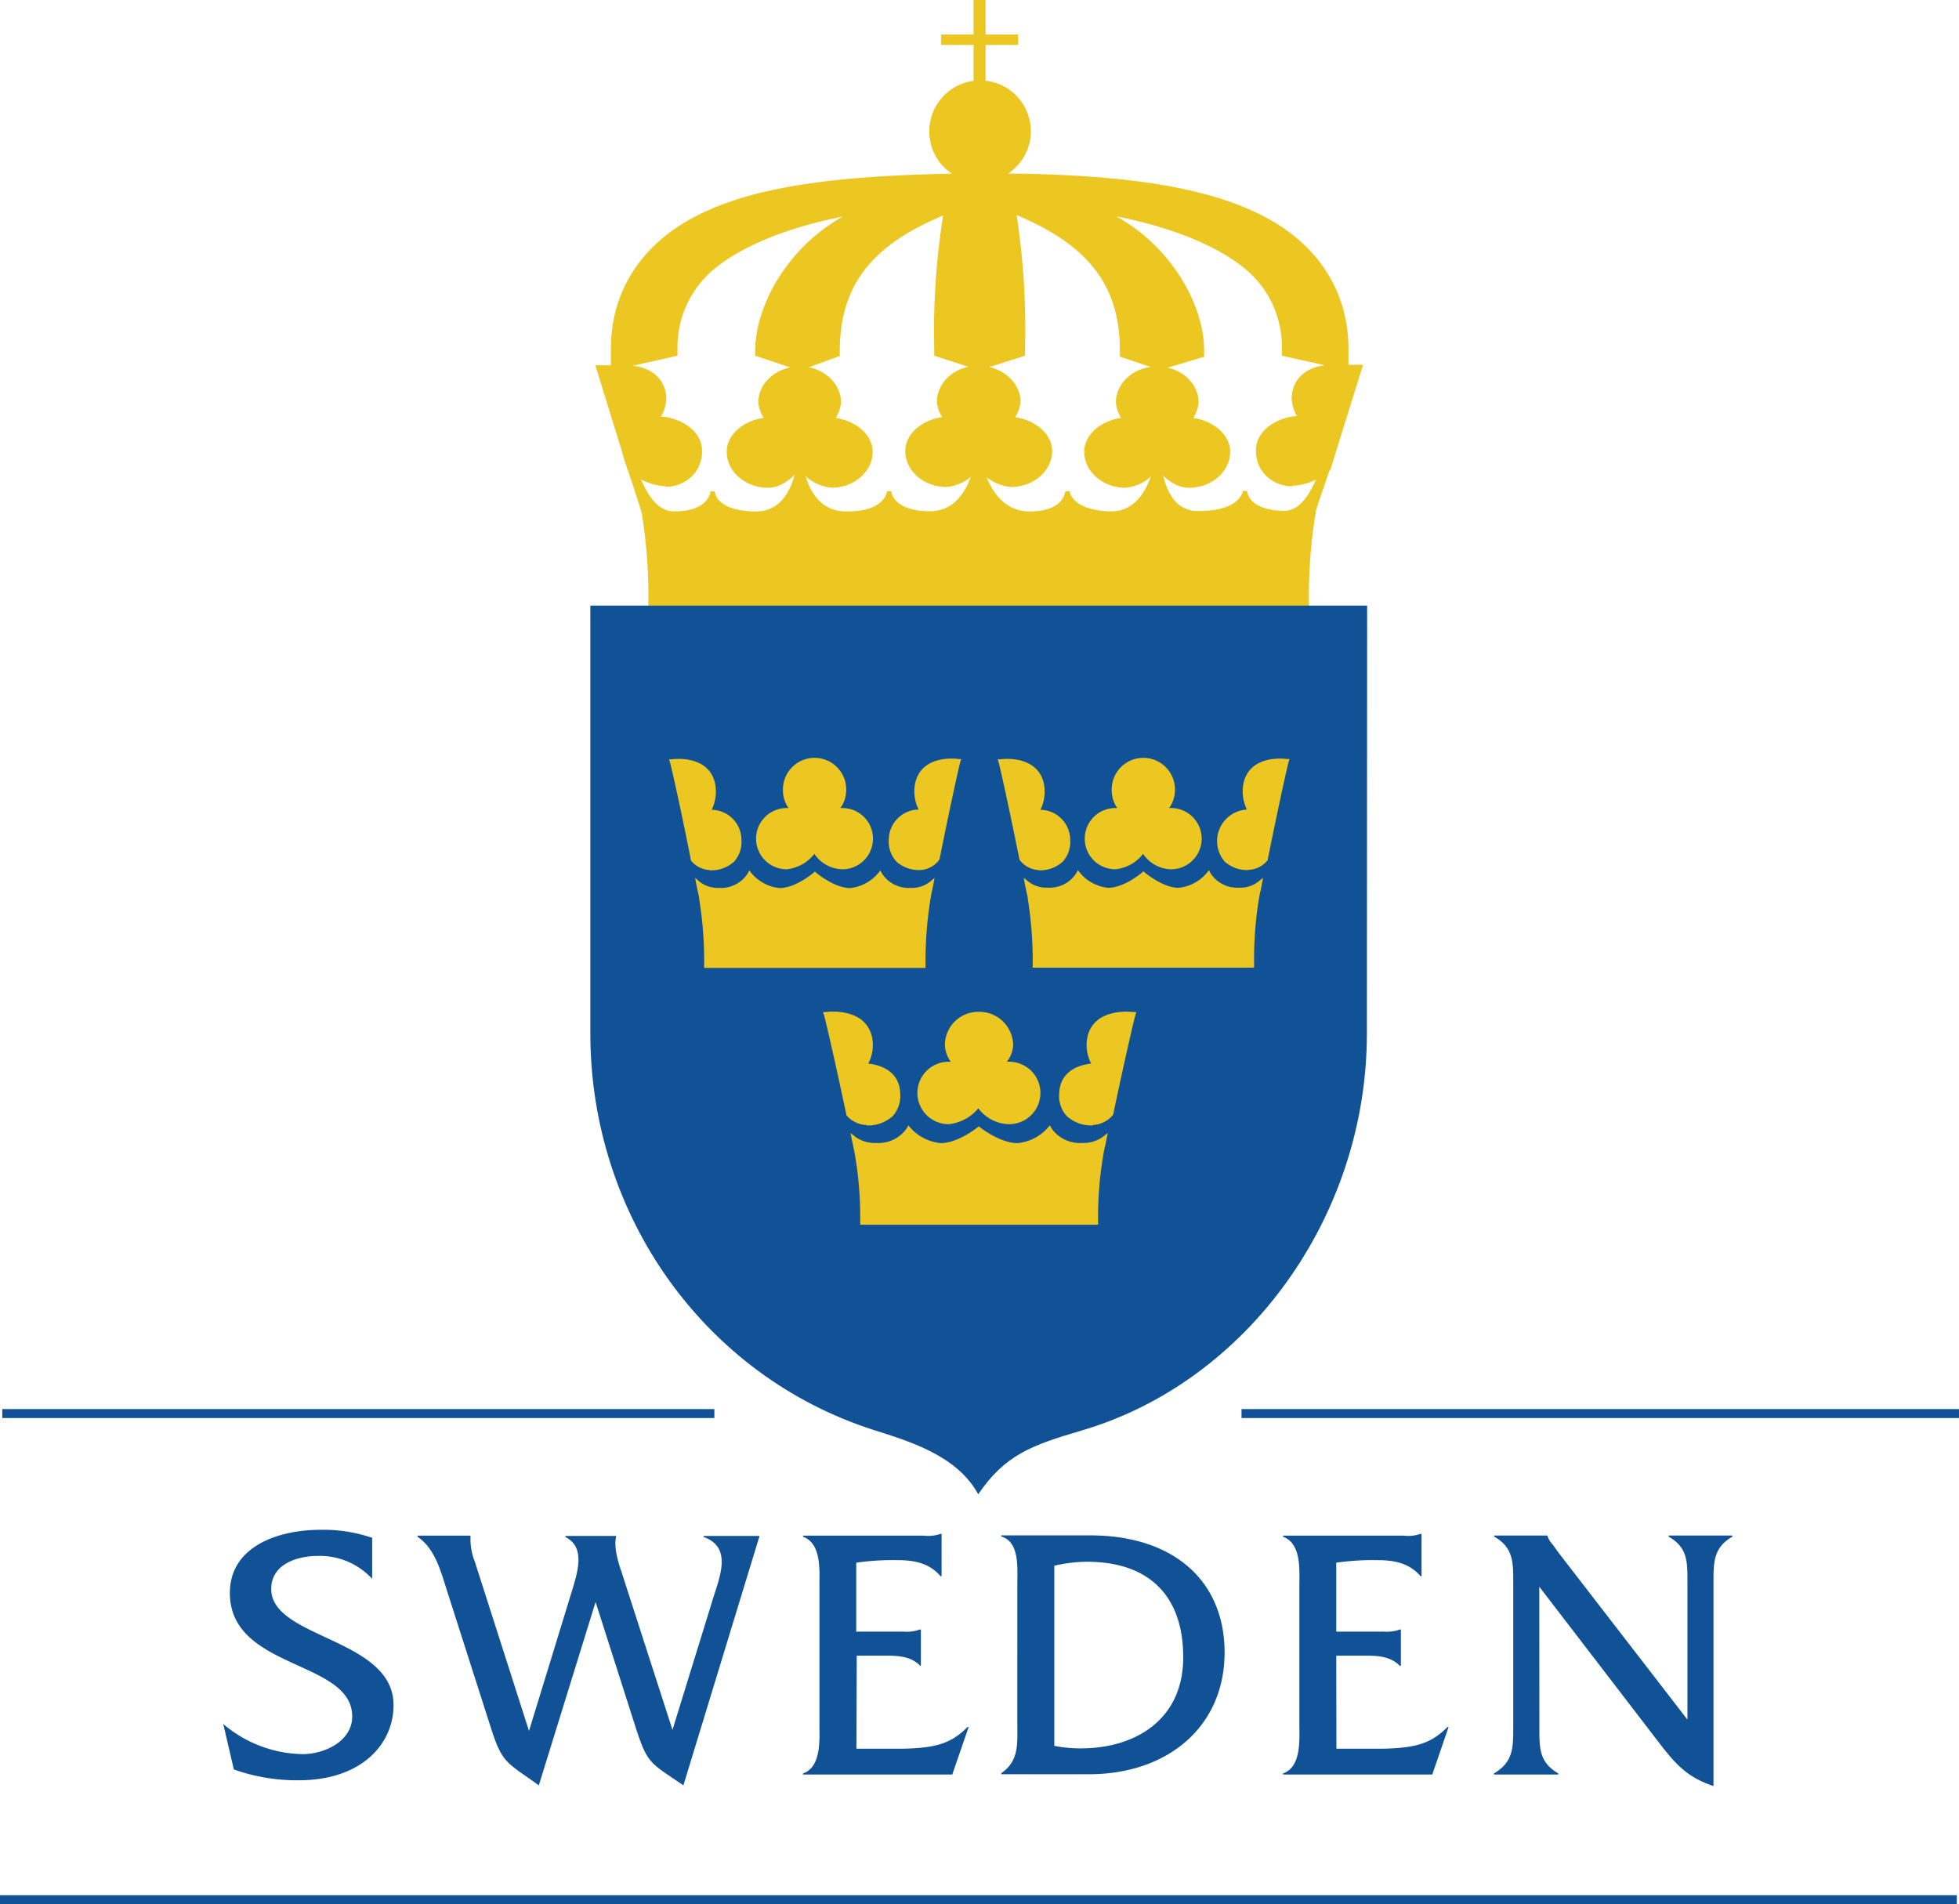
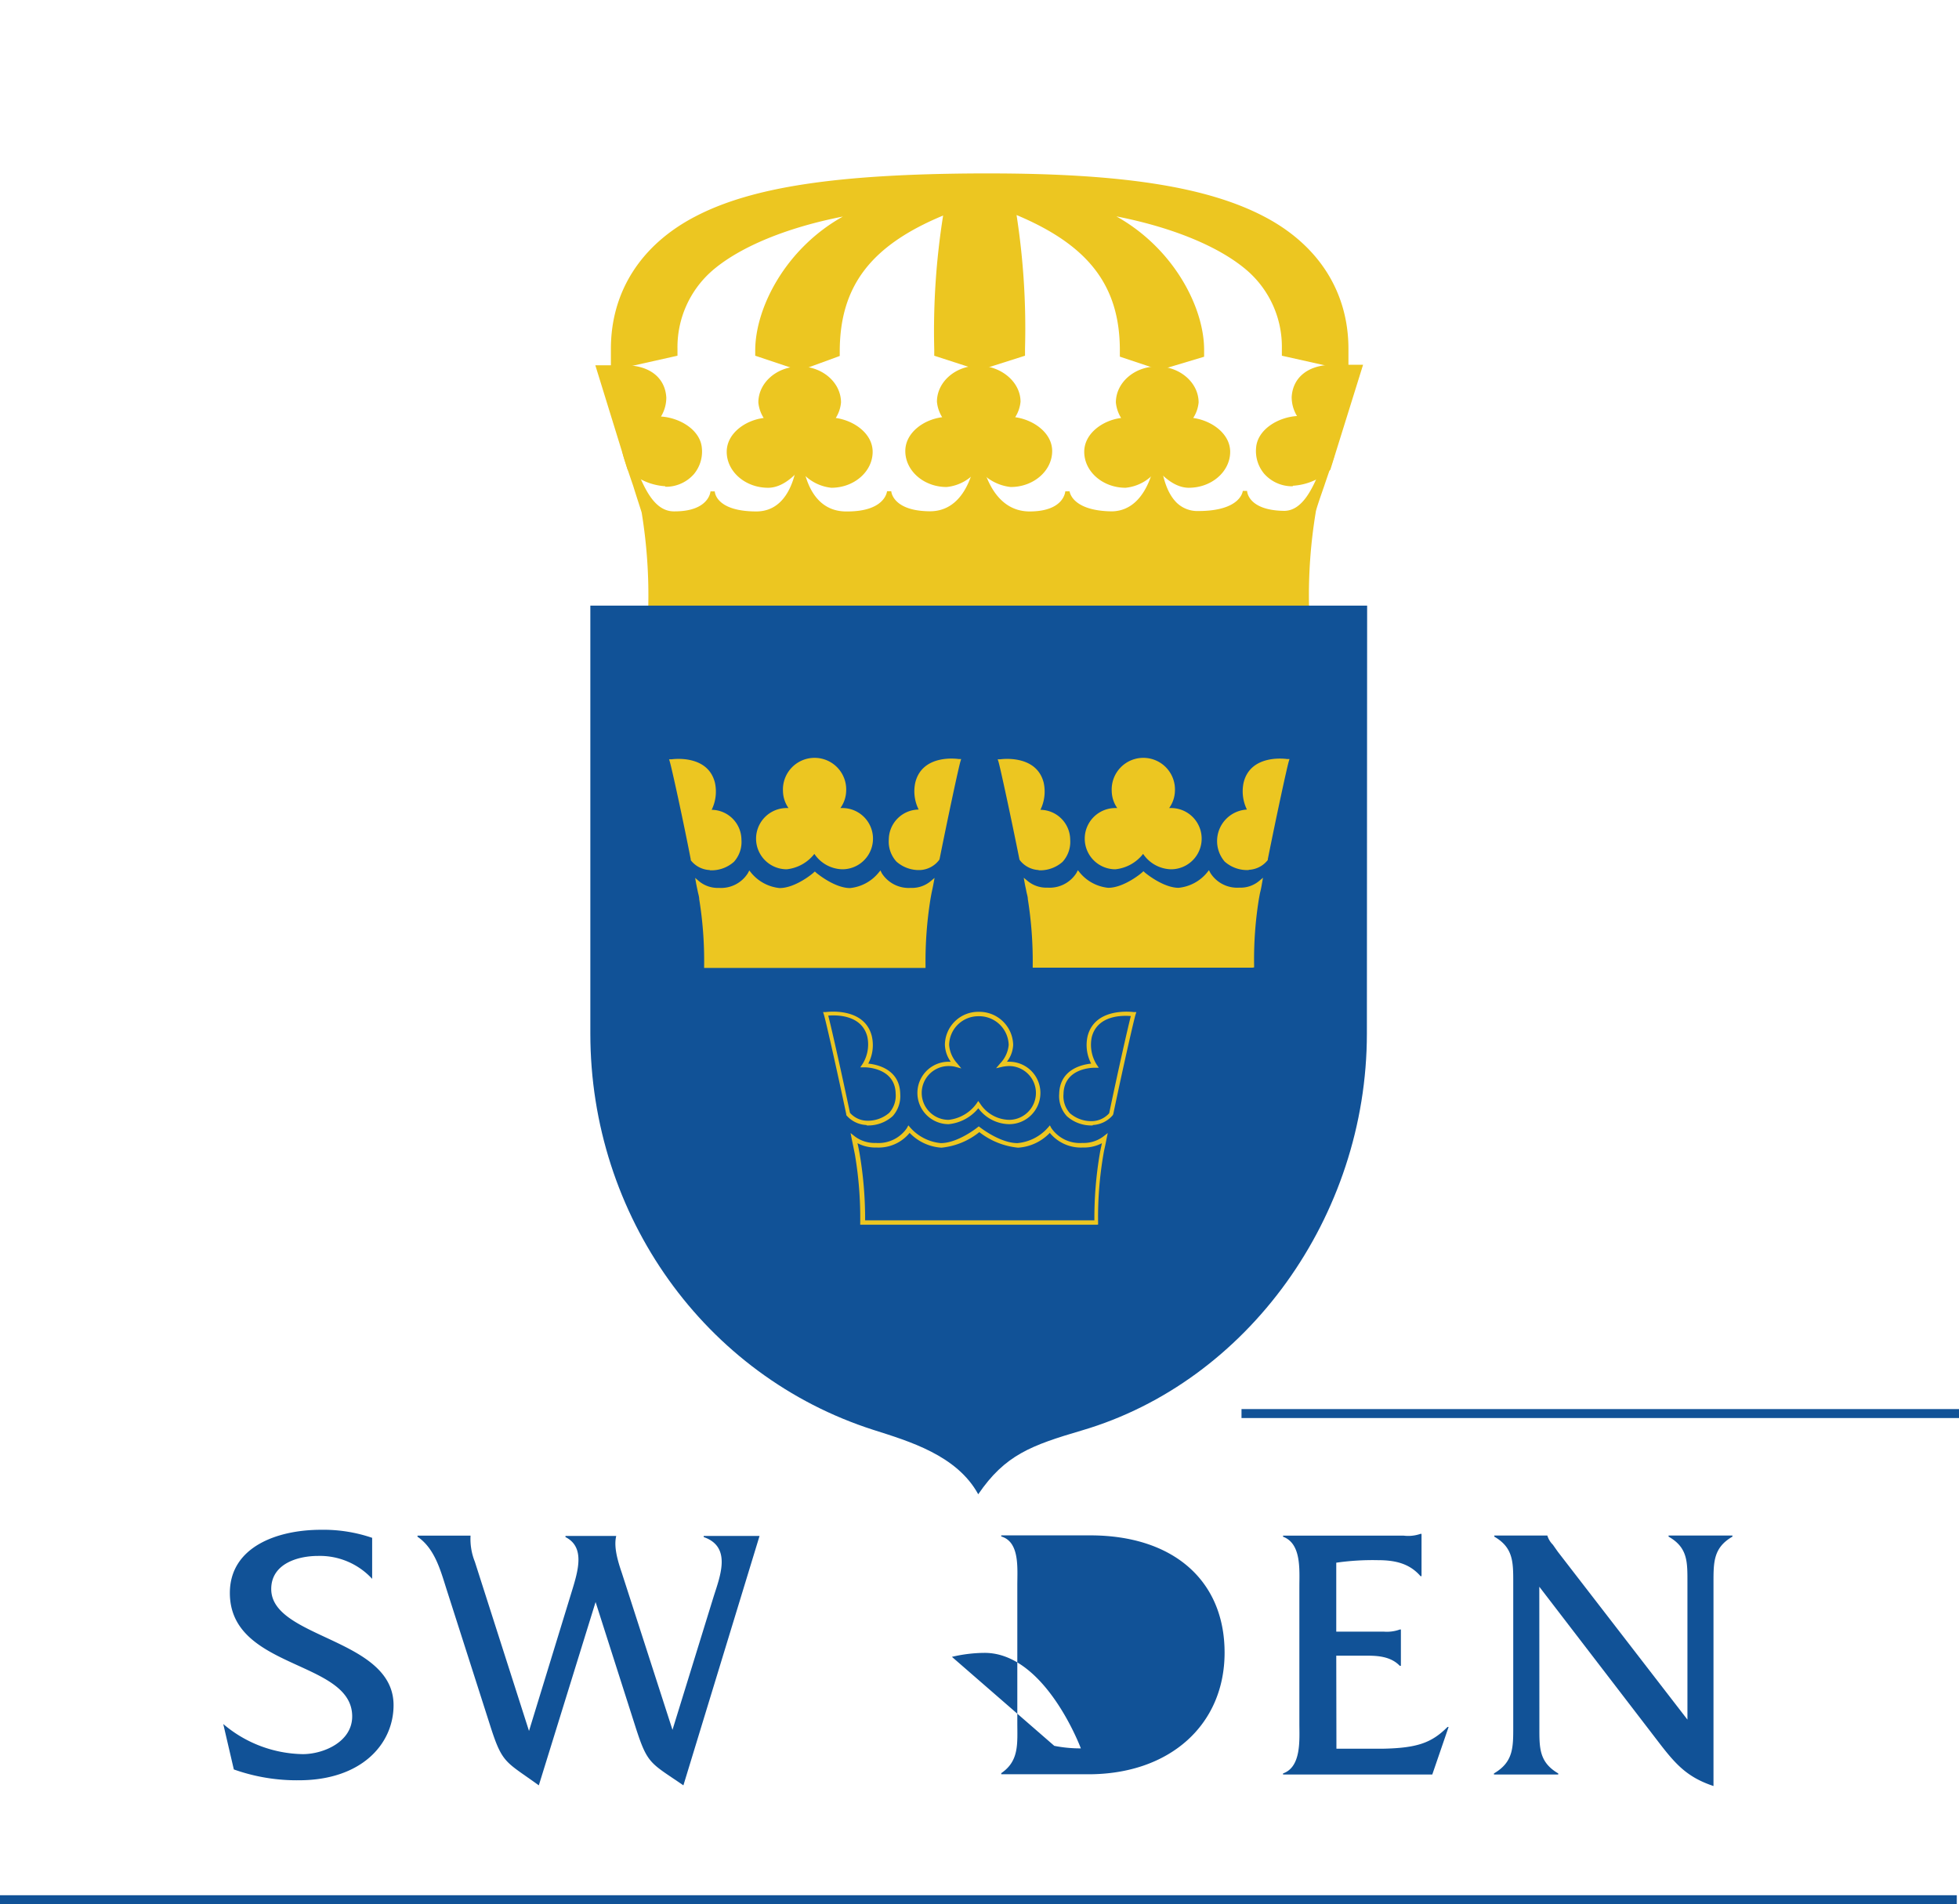
<svg xmlns="http://www.w3.org/2000/svg" id="Layer_1" data-name="Layer 1" viewBox="0 0 231.56 225.1">
  <defs>
    <style>.cls-1{fill:none;}.cls-2{clip-path:url(#clip-path);}.cls-3{fill:#ecc621;}.cls-4{fill:#115297;}</style>
    <clipPath id="clip-path" transform="translate(-182.22 -307.95)">
      <rect class="cls-1" x="182.22" y="307.95" width="231.56" height="225.1" />
    </clipPath>
  </defs>
  <g class="cls-2">
    <path class="cls-3" d="M334,368.63c-4.54-.06-4.62-2.6-4.62-2.6s-.1,2.63-5.52,2.63c-4.74,0-4.72-7.11-4.72-7.11s-.57,7-5.49,7.09c-5.13-.07-5.25-2.61-5.25-2.61s-.16,2.64-4.49,2.63c-5.32,0-6.06-7.11-6.06-7.11s-.52,7.15-5.77,7.09c-4.62-.05-4.76-2.61-4.76-2.61s-.22,2.71-5.16,2.63c-5.25-.09-5.41-7.11-5.41-7.11s-.14,7.12-5.2,7.11-5.15-2.63-5.15-2.63-.13,2.66-4.62,2.6c-3.69,0-4.58-6.58-5.74-7,.19.8,2.14,6.29,2.25,6.85a59.58,59.58,0,0,1,.8,11h77.61a60.14,60.14,0,0,1,.79-11c.12-.56,2.06-5.94,2.25-6.74-1.11.08-2.05,6.93-5.74,6.88" transform="translate(-182.22 -307.95)" />
    <path class="cls-3" d="M259.36,379.26h77.1a59.6,59.6,0,0,1,.8-10.82c.06-.27.44-1.38,1.06-3.19.23-.65.47-1.34.67-1.95-.08.18-.15.37-.23.54-.91,2.13-2.16,5.05-4.7,5.05h0c-3.1-.05-4.22-1.2-4.63-2-.48.85-1.82,2.05-5.51,2.05a4,4,0,0,1-2.92-1.19,8,8,0,0,1-1.89-4.32c-.55,2.15-2,5.43-5.39,5.5s-4.79-1.23-5.25-2.06c-.42.85-1.52,2.07-4.46,2.07h0c-4,0-5.49-3.81-6-5.93-.47,2.13-1.85,5.91-5.72,5.91h-.07c-3.18,0-4.34-1.22-4.77-2.05-.45.85-1.66,2.07-4.93,2.07h-.23c-3.61-.06-4.92-3.28-5.39-5.44-.45,2.18-1.7,5.44-5.2,5.44h0c-3.47,0-4.71-1.19-5.16-2-.42.84-1.54,2-4.48,2h-.13c-2.6,0-3.85-3-4.76-5.1l-.09-.21c.18.52.37,1.09.55,1.64.63,1.82,1,2.95,1.06,3.22a58.68,58.68,0,0,1,.8,10.82m77.61.5H258.85v-.25a60.61,60.61,0,0,0-.78-11c-.06-.25-.56-1.73-1-3.16-.55-1.6-1.11-3.26-1.21-3.69l-.11-.45.44.16c.49.17.86,1,1.35,2.19.86,2,2,4.76,4.3,4.79h.13c4,0,4.23-2.27,4.23-2.36h.51c0,.09.13,2.36,4.9,2.37h0c4.75,0,4.93-6.79,4.93-6.86H277c0,.28.22,6.78,5.16,6.86h.22c4.41,0,4.68-2.29,4.69-2.39h.5c0,.09.21,2.32,4.51,2.37h.06c4.9,0,5.45-6.79,5.46-6.86h.5c0,.07.78,6.86,5.81,6.88,4.05,0,4.22-2.29,4.23-2.38h.51s.21,2.31,5,2.37c4.62-.09,5.22-6.8,5.23-6.86l.5,0s0,3.92,1.91,5.82a3.51,3.51,0,0,0,2.56,1c5.07,0,5.27-2.36,5.27-2.38h.51c0,.1.14,2.3,4.37,2.36h0c2.21,0,3.38-2.74,4.24-4.74.54-1.27.9-2.1,1.44-2.14l.34,0-.07.34c-.1.42-.67,2-1.21,3.61-.49,1.41-1,2.87-1,3.12a60,60,0,0,0-.79,11Z" transform="translate(-182.22 -307.95)" />
  </g>
-   <polygon class="cls-3" points="115.08 0 115.08 4.08 111.23 4.08 111.23 5.31 115.08 5.31 115.08 9.71 116.5 9.71 116.5 5.31 120.35 5.31 120.35 4.08 116.5 4.08 116.5 0 115.08 0" />
  <g class="cls-2">
-     <path class="cls-3" d="M292.07,323.52a6,6,0,1,1,5.94,5.94,5.94,5.94,0,0,1-5.94-5.94" transform="translate(-182.22 -307.95)" />
    <path class="cls-4" d="M343.82,379.54H252v50.59c0,21.53,13.54,40.47,33.46,46.85,4.23,1.35,9.87,3,12.39,7.61,3.18-4.65,6.22-5.77,12.3-7.56,19.47-5.74,33.64-25.23,33.64-46.9Z" transform="translate(-182.22 -307.95)" />
    <path class="cls-3" d="M293,409.49c1-5,2.26-10.86,2.48-11.58,0,0-4.06-.67-4.85,2.59a4.72,4.72,0,0,0,.56,3.36s-3.62-.06-3.69,3.29a3.15,3.15,0,0,0,3.47,3.4,2.79,2.79,0,0,0,2-1.06m-14.46,1.82s2.17,1.87,4.18,1.87a5.25,5.25,0,0,0,3.54-1.87,4,4,0,0,0,3.63,1.85,3.65,3.65,0,0,0,2.44-.79c-.14.74-.27,1.32-.36,1.84a45.2,45.2,0,0,0-.58,7.91h-25.7a45.83,45.83,0,0,0-.59-7.91c-.08-.52-.22-1.1-.36-1.84a3.65,3.65,0,0,0,2.44.79,4,4,0,0,0,3.63-1.85,5.25,5.25,0,0,0,3.54,1.87c2,0,4.19-1.87,4.19-1.87m-12.44-.76a3.14,3.14,0,0,0,3.47-3.4c-.06-3.35-3.68-3.29-3.68-3.29a4.74,4.74,0,0,0,.55-3.36c-.79-3.26-4.84-2.59-4.84-2.59.22.72,1.48,6.58,2.47,11.58a2.79,2.79,0,0,0,2,1.06m12.38-2.11a4,4,0,0,0,3.31,2,3.37,3.37,0,0,0,0-6.74,4,4,0,0,0-.79.1,3.86,3.86,0,0,0,1-2.29,3.49,3.49,0,1,0-7,0,4,4,0,0,0,.94,2.28,3,3,0,0,0-.76-.09,3.37,3.37,0,0,0,0,6.74,4.59,4.59,0,0,0,3.28-2" transform="translate(-182.22 -307.95)" />
    <path class="cls-3" d="M278.47,408l.21.31a3.83,3.83,0,0,0,3.11,1.9,3.12,3.12,0,1,0-.73-6.14l-.71.17.45-.58a3.67,3.67,0,0,0,.93-2.13,3.23,3.23,0,1,0-6.45,0,3.62,3.62,0,0,0,.88,2.13l.45.58-.71-.18a2.47,2.47,0,0,0-.69-.08,3.12,3.12,0,0,0,0,6.23,4.32,4.32,0,0,0,3.05-1.89Zm3.32,2.71a4.1,4.1,0,0,1-3.31-1.82,4.78,4.78,0,0,1-3.27,1.82,3.62,3.62,0,0,1,0-7.24h.21a3.62,3.62,0,0,1-.65-2,3.74,3.74,0,1,1,7.47,0,3.63,3.63,0,0,1-.68,2h.23a3.62,3.62,0,0,1,0,7.24m-17.48-1.32a2.54,2.54,0,0,0,1.79.91,3.51,3.51,0,0,0,2.47-.87,3,3,0,0,0,.75-2.26c-.06-3-3.1-3.05-3.41-3.05h-.49l.25-.4a4.51,4.51,0,0,0,.53-3.16c-.62-2.55-3.38-2.52-4.28-2.43.36,1.45,1.52,6.88,2.39,11.25m1.79,1.42a3,3,0,0,1-2.23-1.16l0-.1c-1-5.14-2.27-10.87-2.48-11.56l-.08-.27.29,0s4.29-.66,5.13,2.78a4.9,4.9,0,0,1-.39,3.19,3.56,3.56,0,0,1,3.52,3.52,3.51,3.51,0,0,1-.89,2.63,4,4,0,0,1-2.83,1m25.06-6.69c-.3,0-3.35.08-3.41,3.05a3.05,3.05,0,0,0,.76,2.26,3.48,3.48,0,0,0,2.46.87,2.45,2.45,0,0,0,1.79-.91c.9-4.46,2-9.81,2.4-11.25-.91-.09-3.66-.12-4.28,2.43a4.45,4.45,0,0,0,.52,3.16l.26.4h-.5ZM291,410.8a4,4,0,0,1-2.82-1,3.51,3.51,0,0,1-.9-2.63,3.57,3.57,0,0,1,3.53-3.52,4.83,4.83,0,0,1-.4-3.19c.85-3.45,5.09-2.79,5.14-2.78l.28,0-.08.27c-.21.68-1.44,6.41-2.47,11.56l-.05.1A3,3,0,0,1,291,410.8m-25,11.06h25.19a46.73,46.73,0,0,1,.59-7.69c0-.29.11-.59.18-.93l.06-.31a4.2,4.2,0,0,1-2.07.48,4.36,4.36,0,0,1-3.66-1.69,5.21,5.21,0,0,1-3.51,1.71,7.74,7.74,0,0,1-4.18-1.79,7.81,7.81,0,0,1-4.19,1.79,5.16,5.16,0,0,1-3.5-1.71,4.37,4.37,0,0,1-3.67,1.69,4.25,4.25,0,0,1-2.07-.48l.06.31c.07.34.13.64.18.93a46.73,46.73,0,0,1,.59,7.69m25.45.51h-26v-.26a45.41,45.41,0,0,0-.58-7.86c0-.28-.1-.58-.17-.91s-.12-.58-.19-.92l-.12-.69.53.45a3.47,3.47,0,0,0,2.28.73,3.75,3.75,0,0,0,3.41-1.72l.18-.34.24.3a5,5,0,0,0,3.34,1.78c1.9,0,4-1.79,4-1.81l.17-.15.16.15s2.13,1.81,4,1.81a5,5,0,0,0,3.34-1.78l.25-.3.17.34a3.77,3.77,0,0,0,3.41,1.72,3.45,3.45,0,0,0,2.28-.73l.54-.45-.13.69c-.06.34-.13.64-.19.92s-.12.63-.17.91a46.62,46.62,0,0,0-.58,7.86v.26Z" transform="translate(-182.22 -307.95)" />
    <path class="cls-3" d="M331.86,409.49c1-5,2.25-10.86,2.47-11.58,0,0-4.05-.67-4.84,2.59a4.74,4.74,0,0,0,.55,3.36s-3.62-.06-3.68,3.29a3.14,3.14,0,0,0,3.47,3.4,2.79,2.79,0,0,0,2-1.06m-14.46,1.82s2.17,1.87,4.18,1.87a5.25,5.25,0,0,0,3.54-1.87,4,4,0,0,0,3.63,1.85,3.62,3.62,0,0,0,2.43-.79c-.13.74-.27,1.32-.36,1.84a46.38,46.38,0,0,0-.58,7.91H304.55a45.83,45.83,0,0,0-.59-7.91c-.09-.52-.22-1.1-.36-1.84a3.65,3.65,0,0,0,2.44.79,4,4,0,0,0,3.63-1.85,5.25,5.25,0,0,0,3.54,1.87c2,0,4.19-1.87,4.19-1.87M305,410.55a3.15,3.15,0,0,0,3.47-3.4c-.06-3.35-3.68-3.29-3.68-3.29a4.74,4.74,0,0,0,.55-3.36c-.8-3.26-4.86-2.59-4.86-2.59.22.72,1.49,6.58,2.49,11.58a2.79,2.79,0,0,0,2,1.06m12.37-2.11a4,4,0,0,0,3.31,2,3.37,3.37,0,0,0,0-6.74,4,4,0,0,0-.78.1,3.84,3.84,0,0,0,1-2.29,3.48,3.48,0,1,0-7,0,4,4,0,0,0,.94,2.28,3,3,0,0,0-.76-.09,3.37,3.37,0,0,0,0,6.74,4.55,4.55,0,0,0,3.27-2" transform="translate(-182.22 -307.95)" />
    <path class="cls-3" d="M317.32,408l.22.31a3.76,3.76,0,0,0,3.1,1.9,3.12,3.12,0,1,0-.72-6.14l-.71.17.45-.58a3.67,3.67,0,0,0,.93-2.13,3.23,3.23,0,1,0-6.45,0,3.58,3.58,0,0,0,.89,2.13l.44.59-.71-.19a2.5,2.5,0,0,0-.7-.08,3.12,3.12,0,0,0,0,6.23,4.32,4.32,0,0,0,3.06-1.89Zm3.32,2.71a4.09,4.09,0,0,1-3.3-1.82,4.78,4.78,0,0,1-3.28,1.82,3.62,3.62,0,0,1,0-7.24h.22a3.62,3.62,0,0,1-.65-2,3.74,3.74,0,1,1,7.47,0,3.63,3.63,0,0,1-.68,2h.22a3.62,3.62,0,0,1,0,7.24m-17.47-1.32a2.51,2.51,0,0,0,1.79.91,3.48,3.48,0,0,0,2.46-.87,3,3,0,0,0,.76-2.26c-.06-3.07-3.29-3-3.43-3.05h-.47l.25-.39a4.52,4.52,0,0,0,.52-3.17c-.62-2.55-3.38-2.53-4.29-2.43.35,1.4,1.47,6.57,2.41,11.25M305,410.8a3,3,0,0,1-2.23-1.16l-.05-.1c-1-5-2.27-10.87-2.48-11.56l-.09-.27.29,0s4.3-.66,5.15,2.78a4.9,4.9,0,0,1-.39,3.19,3.56,3.56,0,0,1,3.52,3.52,3.51,3.51,0,0,1-.9,2.63,4,4,0,0,1-2.82,1M330,404.11c-.31,0-3.35.08-3.4,3.05a3,3,0,0,0,.74,2.26,3.51,3.51,0,0,0,2.47.87,2.51,2.51,0,0,0,1.79-.91c.89-4.46,2-9.81,2.39-11.25-.89-.09-3.66-.11-4.28,2.43a4.45,4.45,0,0,0,.52,3.16l.26.4H330Zm-.19,6.69a4,4,0,0,1-2.83-1,3.73,3.73,0,0,1,2.63-6.15,4.9,4.9,0,0,1-.39-3.19c.84-3.44,5.09-2.79,5.13-2.78l.29,0-.08.27c-.21.68-1.45,6.41-2.48,11.56l0,.1a3,3,0,0,1-2.23,1.16m-25,11.06H330a47.5,47.5,0,0,1,.58-7.69c.05-.26.1-.54.17-.84,0-.13.05-.26.08-.41a4.12,4.12,0,0,1-2.07.49,4.33,4.33,0,0,1-3.66-1.69,5.21,5.21,0,0,1-3.51,1.71,7.74,7.74,0,0,1-4.18-1.79,7.81,7.81,0,0,1-4.19,1.79,5.16,5.16,0,0,1-3.5-1.71,4.4,4.4,0,0,1-3.67,1.69,4.12,4.12,0,0,1-2.07-.49l.06.33c.07.33.13.63.18.92a46.79,46.79,0,0,1,.59,7.69m25.44.51H304.29v-.26a46.62,46.62,0,0,0-.58-7.86c0-.28-.11-.57-.17-.9s-.13-.59-.19-.93l-.12-.68.53.44a3.47,3.47,0,0,0,2.28.73,3.75,3.75,0,0,0,3.41-1.72l.18-.34.24.3a5,5,0,0,0,3.34,1.78c1.89,0,4-1.79,4-1.81l.17-.15.16.15s2.13,1.81,4,1.81a5,5,0,0,0,3.34-1.78l.24-.3.18.34a3.75,3.75,0,0,0,3.41,1.72,3.42,3.42,0,0,0,2.27-.73l.53-.44-.12.67c-.06.38-.13.72-.2,1s-.11.55-.16.81a44.8,44.8,0,0,0-.57,7.86v.26Z" transform="translate(-182.22 -307.95)" />
-     <path class="cls-3" d="M313.5,439.61c1.07-5.1,2.42-11.08,2.65-11.81,0,0-4.34-.69-5.19,2.64a4.6,4.6,0,0,0,.6,3.42s-3.88-.06-3.95,3.36c-.06,3.15,2.63,3.47,3.72,3.47a3,3,0,0,0,2.17-1.08m-15.58,1.85s2.4,1.91,4.57,1.91a5.69,5.69,0,0,0,3.79-1.91,4.34,4.34,0,0,0,3.89,1.89,4.13,4.13,0,0,0,2.62-.8c-.16.75-.3,1.34-.39,1.87a44.2,44.2,0,0,0-.63,8H284.16a44.2,44.2,0,0,0-.63-8c-.09-.53-.23-1.12-.38-1.87a4.08,4.08,0,0,0,2.61.8,4.34,4.34,0,0,0,3.89-1.89,5.69,5.69,0,0,0,3.79,1.91c2.16,0,4.48-1.91,4.48-1.91m-13.31-.77c1.08,0,3.77-.32,3.71-3.47-.07-3.42-3.95-3.36-3.95-3.36a4.6,4.6,0,0,0,.6-3.42c-.85-3.33-5.19-2.64-5.19-2.64.23.73,1.58,6.71,2.65,11.81a3,3,0,0,0,2.18,1.08m13.25-2.15a4.46,4.46,0,0,0,3.63,2,3.44,3.44,0,1,0,0-6.87,4.71,4.71,0,0,0-.85.09,3.82,3.82,0,0,0,1.07-2.33,3.74,3.74,0,0,0-3.82-3.65,3.69,3.69,0,0,0-3.73,3.65,3.9,3.9,0,0,0,1,2.33,3.08,3.08,0,0,0-.82-.09,3.44,3.44,0,1,0,0,6.87,4.94,4.94,0,0,0,3.51-2" transform="translate(-182.22 -307.95)" />
    <path class="cls-3" d="M297.85,438.1l.21.29a4.19,4.19,0,0,0,3.43,1.94,3.18,3.18,0,1,0,0-6.36,4.45,4.45,0,0,0-.79.09l-.74.17.49-.58a3.61,3.61,0,0,0,1-2.17,3.49,3.49,0,0,0-3.56-3.4,3.45,3.45,0,0,0-3.48,3.4,3.64,3.64,0,0,0,.95,2.17l.49.6-.75-.2a3.19,3.19,0,0,0-.75-.08,3.18,3.18,0,1,0,0,6.36,4.69,4.69,0,0,0,3.3-1.93Zm3.64,2.74a4.62,4.62,0,0,1-3.63-1.88,5.17,5.17,0,0,1-3.51,1.88,3.69,3.69,0,1,1,0-7.38h.25a3.65,3.65,0,0,1-.69-2,3.94,3.94,0,0,1,4-3.9,4,4,0,0,1,4.07,3.9,3.48,3.48,0,0,1-.74,2,1.32,1.32,0,0,1,.27,0,3.69,3.69,0,1,1,0,7.38m-18.82-1.34a2.76,2.76,0,0,0,1.94.93,3.87,3.87,0,0,0,2.7-.93,3.05,3.05,0,0,0,.76-2.27c-.06-3-3.35-3.11-3.67-3.11h-.51l.27-.4a4.37,4.37,0,0,0,.56-3.22c-.67-2.62-3.67-2.57-4.62-2.49.39,1.47,1.61,6.93,2.57,11.49m1.94,1.44a3.3,3.3,0,0,1-2.38-1.17l0-.11c-1.11-5.26-2.43-11.1-2.65-11.79l-.09-.28.29,0c.05,0,4.58-.67,5.47,2.84a4.67,4.67,0,0,1-.42,3.25c1.06.11,3.73.67,3.78,3.59a3.53,3.53,0,0,1-.9,2.63,4.34,4.34,0,0,1-3.06,1.09m26.93-6.82c-.33,0-3.62.07-3.67,3.11a3,3,0,0,0,.76,2.27,3.86,3.86,0,0,0,2.7.93,2.81,2.81,0,0,0,1.94-.93c.93-4.46,2.17-10,2.56-11.49-.95-.08-3.95-.13-4.62,2.49a4.43,4.43,0,0,0,.56,3.22l.27.4h-.5Zm-.21,6.82a4.32,4.32,0,0,1-3.06-1.09,3.49,3.49,0,0,1-.91-2.63c.06-2.92,2.72-3.48,3.78-3.59a4.73,4.73,0,0,1-.42-3.25c.9-3.51,5.44-2.83,5.47-2.84l.29,0-.09.28c-.22.71-1.55,6.56-2.64,11.79l-.05.11a3.3,3.3,0,0,1-2.37,1.17m-26.91,11.27h27.1a45.55,45.55,0,0,1,.63-7.83c.05-.31.12-.64.2-1l.06-.29a4.52,4.52,0,0,1-2.24.51,4.75,4.75,0,0,1-3.92-1.73,5.68,5.68,0,0,1-3.75,1.75,8.85,8.85,0,0,1-4.58-1.84,8.44,8.44,0,0,1-4.48,1.84,5.71,5.71,0,0,1-3.76-1.75,4.73,4.73,0,0,1-3.92,1.73,4.52,4.52,0,0,1-2.24-.51,2.82,2.82,0,0,0,.07.31c.07.36.14.68.19,1a45.94,45.94,0,0,1,.64,7.83m27.35.5H283.9v-.26a44.73,44.73,0,0,0-.62-8c-.06-.3-.12-.61-.2-1l-.19-.91-.13-.67.53.42a3.9,3.9,0,0,0,2.46.75,4.07,4.07,0,0,0,3.67-1.76l.17-.32.24.28a5.5,5.5,0,0,0,3.6,1.82c2,0,4.3-1.83,4.32-1.85l.16-.13.16.12s2.35,1.86,4.42,1.86a5.46,5.46,0,0,0,3.59-1.82l.24-.28.17.32a4.08,4.08,0,0,0,3.67,1.76,3.88,3.88,0,0,0,2.46-.75l.54-.42-.14.67c-.06.32-.12.62-.18.89s-.15.67-.2,1a43.65,43.65,0,0,0-.62,8v.26Z" transform="translate(-182.22 -307.95)" />
    <path class="cls-3" d="M327.41,361.36c0,2.21-2.08,4-4.64,4-1.53,0-2.89-1.28-3.74-2.27-.84,1-2.2,2.27-3.73,2.27-2.56,0-4.64-1.79-4.64-4s2.28-3.66,4.53-3.82a4.66,4.66,0,0,1-.79-2c0-2.21,2.08-4,4.63-4s4.64,1.8,4.64,4a4.66,4.66,0,0,1-.79,2c2.25.16,4.53,1.71,4.53,3.82" transform="translate(-182.22 -307.95)" />
    <path class="cls-3" d="M319,362.69l.2.23c1.21,1.43,2.44,2.19,3.54,2.19,2.42,0,4.39-1.69,4.39-3.75s-2.23-3.43-4.29-3.57l-.41,0,.2-.35a4.54,4.54,0,0,0,.76-1.91c0-2.07-2-3.75-4.39-3.75s-4.38,1.68-4.38,3.75a4.57,4.57,0,0,0,.76,1.91l.2.35-.41,0c-2.06.14-4.28,1.55-4.28,3.57s2,3.75,4.38,3.75c1.1,0,2.33-.76,3.54-2.19Zm3.74,2.92c-1.21,0-2.47-.72-3.74-2.14a5.25,5.25,0,0,1-3.73,2.14c-2.7,0-4.89-1.91-4.89-4.25,0-2.18,2.2-3.73,4.36-4a4.24,4.24,0,0,1-.62-1.83c0-2.35,2.19-4.26,4.88-4.26s4.9,1.91,4.9,4.26a4.07,4.07,0,0,1-.64,1.83c2.18.3,4.37,1.85,4.37,4,0,2.34-2.19,4.25-4.89,4.25" transform="translate(-182.22 -307.95)" />
    <path class="cls-3" d="M285.12,361.36c0,2.21-2.07,4-4.63,4-1.54,0-2.9-1.28-3.74-2.27-.84,1-2.2,2.27-3.74,2.27-2.56,0-4.63-1.79-4.63-4s2.27-3.66,4.52-3.82a4.78,4.78,0,0,1-.79-2c0-2.21,2.08-4,4.64-4s4.63,1.8,4.63,4a4.76,4.76,0,0,1-.78,2c2.25.16,4.52,1.71,4.52,3.82" transform="translate(-182.22 -307.95)" />
    <path class="cls-3" d="M276.75,362.69l.19.23c.84,1,2.14,2.19,3.55,2.19,2.41,0,4.38-1.69,4.38-3.75s-2.23-3.43-4.29-3.57l-.4,0,.2-.35a4.55,4.55,0,0,0,.75-1.91c0-2.07-2-3.75-4.38-3.75s-4.38,1.68-4.38,3.75a4.55,4.55,0,0,0,.75,1.91l.2.35-.4,0c-2.06.14-4.29,1.55-4.29,3.57s2,3.75,4.38,3.75c1.11,0,2.33-.76,3.55-2.19Zm3.74,2.92a5.34,5.34,0,0,1-3.74-2.14c-1.27,1.42-2.52,2.14-3.74,2.14-2.69,0-4.89-1.91-4.89-4.25,0-2.18,2.2-3.73,4.37-4a4.13,4.13,0,0,1-.63-1.83c0-2.35,2.19-4.26,4.89-4.26s4.88,1.91,4.88,4.26a4.12,4.12,0,0,1-.62,1.83c2.17.3,4.36,1.85,4.36,4,0,2.34-2.19,4.25-4.88,4.25" transform="translate(-182.22 -307.95)" />
    <path class="cls-3" d="M306.32,361.27c0,2.21-2.08,4-4.64,4-1.57,0-3-1.28-3.83-2.28-.84,1-2.2,2.28-3.74,2.28-2.55,0-4.63-1.79-4.63-4s2.27-3.67,4.52-3.82a4.76,4.76,0,0,1-.78-2c0-2.21,2.07-4,4.63-4s4.73,1.8,4.73,4a4.78,4.78,0,0,1-.79,2c2.25.15,4.53,1.71,4.53,3.82" transform="translate(-182.22 -307.95)" />
    <path class="cls-3" d="M297.85,362.61l.19.22c.87,1,2.2,2.19,3.64,2.19,2.42,0,4.38-1.69,4.38-3.75s-2.23-3.42-4.29-3.57l-.41,0,.21-.35a4.52,4.52,0,0,0,.76-1.91c0-2.07-2-3.75-4.48-3.75s-4.38,1.68-4.38,3.75a4.55,4.55,0,0,0,.75,1.91l.21.35-.41,0c-2.06.14-4.29,1.55-4.29,3.57s2,3.75,4.38,3.75c1.11,0,2.34-.76,3.55-2.19Zm3.83,2.91a5.67,5.67,0,0,1-3.83-2.14,5.25,5.25,0,0,1-3.74,2.14c-2.69,0-4.88-1.91-4.88-4.25,0-2.18,2.19-3.73,4.36-4a4.12,4.12,0,0,1-.62-1.83c0-2.35,2.19-4.26,4.88-4.26s5,1.91,5,4.26a4.13,4.13,0,0,1-.63,1.83c2.17.3,4.37,1.85,4.37,4,0,2.34-2.2,4.25-4.89,4.25" transform="translate(-182.22 -307.95)" />
    <path class="cls-3" d="M252.93,351.38c.93,0,1.61,0,3-.06,2.88-.06,4.67,1.36,4.8,3.57a4.81,4.81,0,0,1-.79,2.47c2.26,0,4.8,1.38,5,3.48a3.91,3.91,0,0,1-3.82,4.33,6.78,6.78,0,0,1-4.48-1.81Z" transform="translate(-182.22 -307.95)" />
    <path class="cls-3" d="M256.86,363.22a6.45,6.45,0,0,0,4.23,1.7,3.87,3.87,0,0,0,2.76-1.32,3.66,3.66,0,0,0,.83-2.74c-.18-1.95-2.56-3.25-4.7-3.25h-.44l.17-.37.19-.35a4,4,0,0,0,.58-2c-.12-2.07-1.8-3.33-4.39-3.33h-.16l-1.37,0-1.28,0Zm4,2.21a7.12,7.12,0,0,1-4.4-1.89l-.07-.11-3.8-12.3h.35c.56,0,1,0,1.61,0l1.37,0h.18c2.88,0,4.74,1.45,4.88,3.81a4.31,4.31,0,0,1-.63,2.25c2.25.14,4.64,1.59,4.83,3.7a4.17,4.17,0,0,1-.94,3.11,4.42,4.42,0,0,1-3.11,1.49h-.27" transform="translate(-182.22 -307.95)" />
    <path class="cls-3" d="M339.24,363.36a6.74,6.74,0,0,1-4.47,1.81,3.91,3.91,0,0,1-3.82-4.33c.19-2.1,2.73-3.5,5-3.48a4.81,4.81,0,0,1-.79-2.47c.13-2.21,1.92-3.63,4.8-3.57,1.39,0,2.07.08,3,.06Z" transform="translate(-182.22 -307.95)" />
    <path class="cls-3" d="M335.9,357.61c-2.13,0-4.52,1.3-4.7,3.25a3.71,3.71,0,0,0,.82,2.74,3.92,3.92,0,0,0,2.77,1.32H335a6.68,6.68,0,0,0,4-1.71l3.59-11.58-1.29,0-1.37,0h-.17c-2.58,0-4.25,1.26-4.37,3.33a3.77,3.77,0,0,0,.58,2c.06.12.13.24.18.35l.17.37h-.44Zm-.89,7.82h-.26a4.4,4.4,0,0,1-3.11-1.49,4.17,4.17,0,0,1-.94-3.11c.19-2.11,2.58-3.56,4.83-3.7a4.31,4.31,0,0,1-.63-2.25c.14-2.36,2-3.81,4.88-3.81H340l1.38,0c.59,0,1.05,0,1.62,0h.34l-3.87,12.41a7.13,7.13,0,0,1-4.41,1.89" transform="translate(-182.22 -307.95)" />
    <path class="cls-3" d="M298,328.71c15.45-.07,26.39,1.34,33.51,5,6.53,3.39,9.85,9,9.86,15.44v2.26L334,349.81v-.62a12.22,12.22,0,0,0-4.16-9.4c-4-3.48-10.91-5.74-17.31-6.79,7.26,3.29,11.81,10.63,11.77,16.39V350l-5,1.5-4.48-1.5v-.56c0-7.75-3.64-12.68-12.8-16.37a86.29,86.29,0,0,1,1.12,16.19v.6L298,351.45l-5.12-1.64,0-.6A85.42,85.42,0,0,1,294,333c-9.16,3.69-12.78,8.62-12.8,16.37v.42l-4.48,1.64-5-1.64v-.42c0-5.76,4.51-13.1,11.76-16.39-6.39,1.05-13.3,3.31-17.31,6.79a12.24,12.24,0,0,0-4.15,9.4v.62l-7.35,1.64v-2.26c0-6.47,3.33-12.05,9.85-15.44,7.13-3.7,18.07-5,33.44-5" transform="translate(-182.22 -307.95)" />
    <path class="cls-3" d="M315.09,349.76l4.24,1.42,4.72-1.42v-.37c0-5.27-4-12.72-11.62-16.16l.15-.48c7.48,1.23,13.84,3.72,17.43,6.84a12.52,12.52,0,0,1,4.25,9.6v.42l6.85,1.52v-1.94c0-6.56-3.47-12-9.72-15.22-6.58-3.41-16.88-5-32.36-5h-1c-16.74.08-26.71,1.58-33.32,5-6.25,3.26-9.7,8.66-9.72,15.22v1.94l6.85-1.52v-.42a12.5,12.5,0,0,1,4.25-9.6c3.59-3.12,10-5.61,17.43-6.84l.15.48C276,336.67,272,344.12,272,349.39v.24l4.72,1.55,4.24-1.54v-.26c0-8,3.9-12.95,12.95-16.59l.43-.17-.08.45a84.79,84.79,0,0,0-1.12,16.13v.43l4.88,1.55,4.88-1.55v-.43a85.72,85.72,0,0,0-1.12-16.13l-.08-.45.43.17c9.05,3.64,12.93,8.6,12.95,16.6Zm-60.66,2v-2.57c0-6.76,3.56-12.32,10-15.66,6.68-3.48,16.72-5,33.54-5.08h1.11c15.74,0,25.8,1.57,32.53,5.08,6.43,3.34,10,8.9,10,15.66v2.57L333.74,350v-.84a11.94,11.94,0,0,0-4.07-9.2c-3.25-2.83-8.83-5.13-15.49-6.43,6.79,3.79,10.4,10.79,10.37,15.84v.75l-5.23,1.57-4.73-1.58v-.74c0-7.63-3.68-12.42-12.21-16a87.31,87.31,0,0,1,1,15.79V350L298,351.71l-.08,0L292.65,350l0-.78a86.91,86.91,0,0,1,1.05-15.79c-8.53,3.54-12.19,8.33-12.22,16v.6l-.16.06-4.57,1.67L271.49,350v-.61c0-5.05,3.58-12.05,10.36-15.84-6.65,1.3-12.23,3.6-15.48,6.43a12,12,0,0,0-4.07,9.2V350Z" transform="translate(-182.22 -307.95)" />
  </g>
-   <rect class="cls-4" x="0.27" y="166.57" width="84.17" height="1.06" />
  <rect class="cls-4" x="146.75" y="166.57" width="84.81" height="1.06" />
  <rect class="cls-4" y="224.04" width="231.3" height="1.06" />
  <g class="cls-2">
    <path class="cls-4" d="M226.21,494.59a8.4,8.4,0,0,0-6.4-2.71c-2.44,0-5.53.95-5.53,3.91,0,5.88,14.46,5.79,14.46,13.73,0,4.59-3.78,8.88-11.2,8.88a22.2,22.2,0,0,1-7.68-1.28l-1.25-5.37a14.86,14.86,0,0,0,9.4,3.56c2.45,0,5.84-1.45,5.84-4.46,0-6.69-14.46-5.49-14.46-14.59,0-5.41,5.53-7.47,10.77-7.47a17.78,17.78,0,0,1,6.05.95Z" transform="translate(-182.22 -307.95)" />
    <path class="cls-4" d="M245.91,519c-3.91-2.83-4.3-2.53-5.71-6.94l-5.07-15.84c-.77-2.36-1.41-5.15-3.56-6.61v-.13h6.27a7.24,7.24,0,0,0,.51,3.09l6.4,20,5-16.31c.81-2.62,1.67-5.41-.69-6.61v-.13h6c-.26,1.08,0,2.45.65,4.33l6,18.59,4.85-15.71c.77-2.44,2.19-5.92-1.16-7.08v-.13H272L263,519c-3.94-2.7-4.24-2.48-5.66-6.9l-4.72-14.77Z" transform="translate(-182.22 -307.95)" />
-     <path class="cls-4" d="M283.45,514.67h5.45c4.08-.08,5.8-.68,7.69-2.57h.13l-1.94,5.62H277.14v-.13c2.19-.77,1.94-4,1.94-5.88V495.53c0-2,.25-5.11-1.94-5.92v-.13h14.25a4.4,4.4,0,0,0,2-.21h.13v5h-.13c-1.33-1.55-3.09-1.89-5.06-1.89a30.08,30.08,0,0,0-4.9.3v8.15h5.63a4.48,4.48,0,0,0,1.88-.25h.13v4.29H291c-1.2-1.25-3-1.2-4.33-1.2h-3.18Z" transform="translate(-182.22 -307.95)" />
-     <path class="cls-4" d="M306.84,514.33a15.62,15.62,0,0,0,3.14.3c6.39,0,12.1-3.35,12.1-10.77s-4.2-11.29-11.37-11.29a17.07,17.07,0,0,0-3.87.47Zm-4.37-19c0-2,.3-5.11-1.9-5.75v-.13h10.52c9.79,0,15.88,5.32,15.88,13.86s-6.48,14.38-16.09,14.38H300.57v-.13c2.15-1.46,1.9-3.52,1.9-6.05Z" transform="translate(-182.22 -307.95)" />
+     <path class="cls-4" d="M306.84,514.33a15.62,15.62,0,0,0,3.14.3s-4.2-11.29-11.37-11.29a17.07,17.07,0,0,0-3.87.47Zm-4.37-19c0-2,.3-5.11-1.9-5.75v-.13h10.52c9.79,0,15.88,5.32,15.88,13.86s-6.48,14.38-16.09,14.38H300.57v-.13c2.15-1.46,1.9-3.52,1.9-6.05Z" transform="translate(-182.22 -307.95)" />
    <path class="cls-4" d="M340.19,514.67h5.45c4.08-.08,5.79-.68,7.68-2.57h.13l-1.93,5.62H333.88v-.13c2.19-.77,1.93-4,1.93-5.88V495.53c0-2,.26-5.11-1.93-5.92v-.13h14.25a4.4,4.4,0,0,0,2-.21h.12v5h-.12c-1.34-1.55-3.1-1.89-5.07-1.89a30,30,0,0,0-4.89.3v8.15h5.62a4.52,4.52,0,0,0,1.89-.25h.13v4.29h-.13c-1.2-1.25-3-1.2-4.34-1.2h-3.17Z" transform="translate(-182.22 -307.95)" />
    <path class="cls-4" d="M364.18,512.14c0,2.4-.05,4.12,2.23,5.45v.13h-7.6v-.13c2.28-1.33,2.28-3.05,2.28-5.45V495c0-2.4,0-4.11-2.24-5.4v-.13h6.27v0a2.59,2.59,0,0,0,.65,1.08l.6.85,15.31,19.83V495c0-2.4.05-4.11-2.23-5.4v-.13H387v.13c-2.24,1.29-2.24,3-2.24,5.4v24.08c-3-1-4.37-2.45-6.26-4.89l-14.33-18.67Z" transform="translate(-182.22 -307.95)" />
  </g>
</svg>